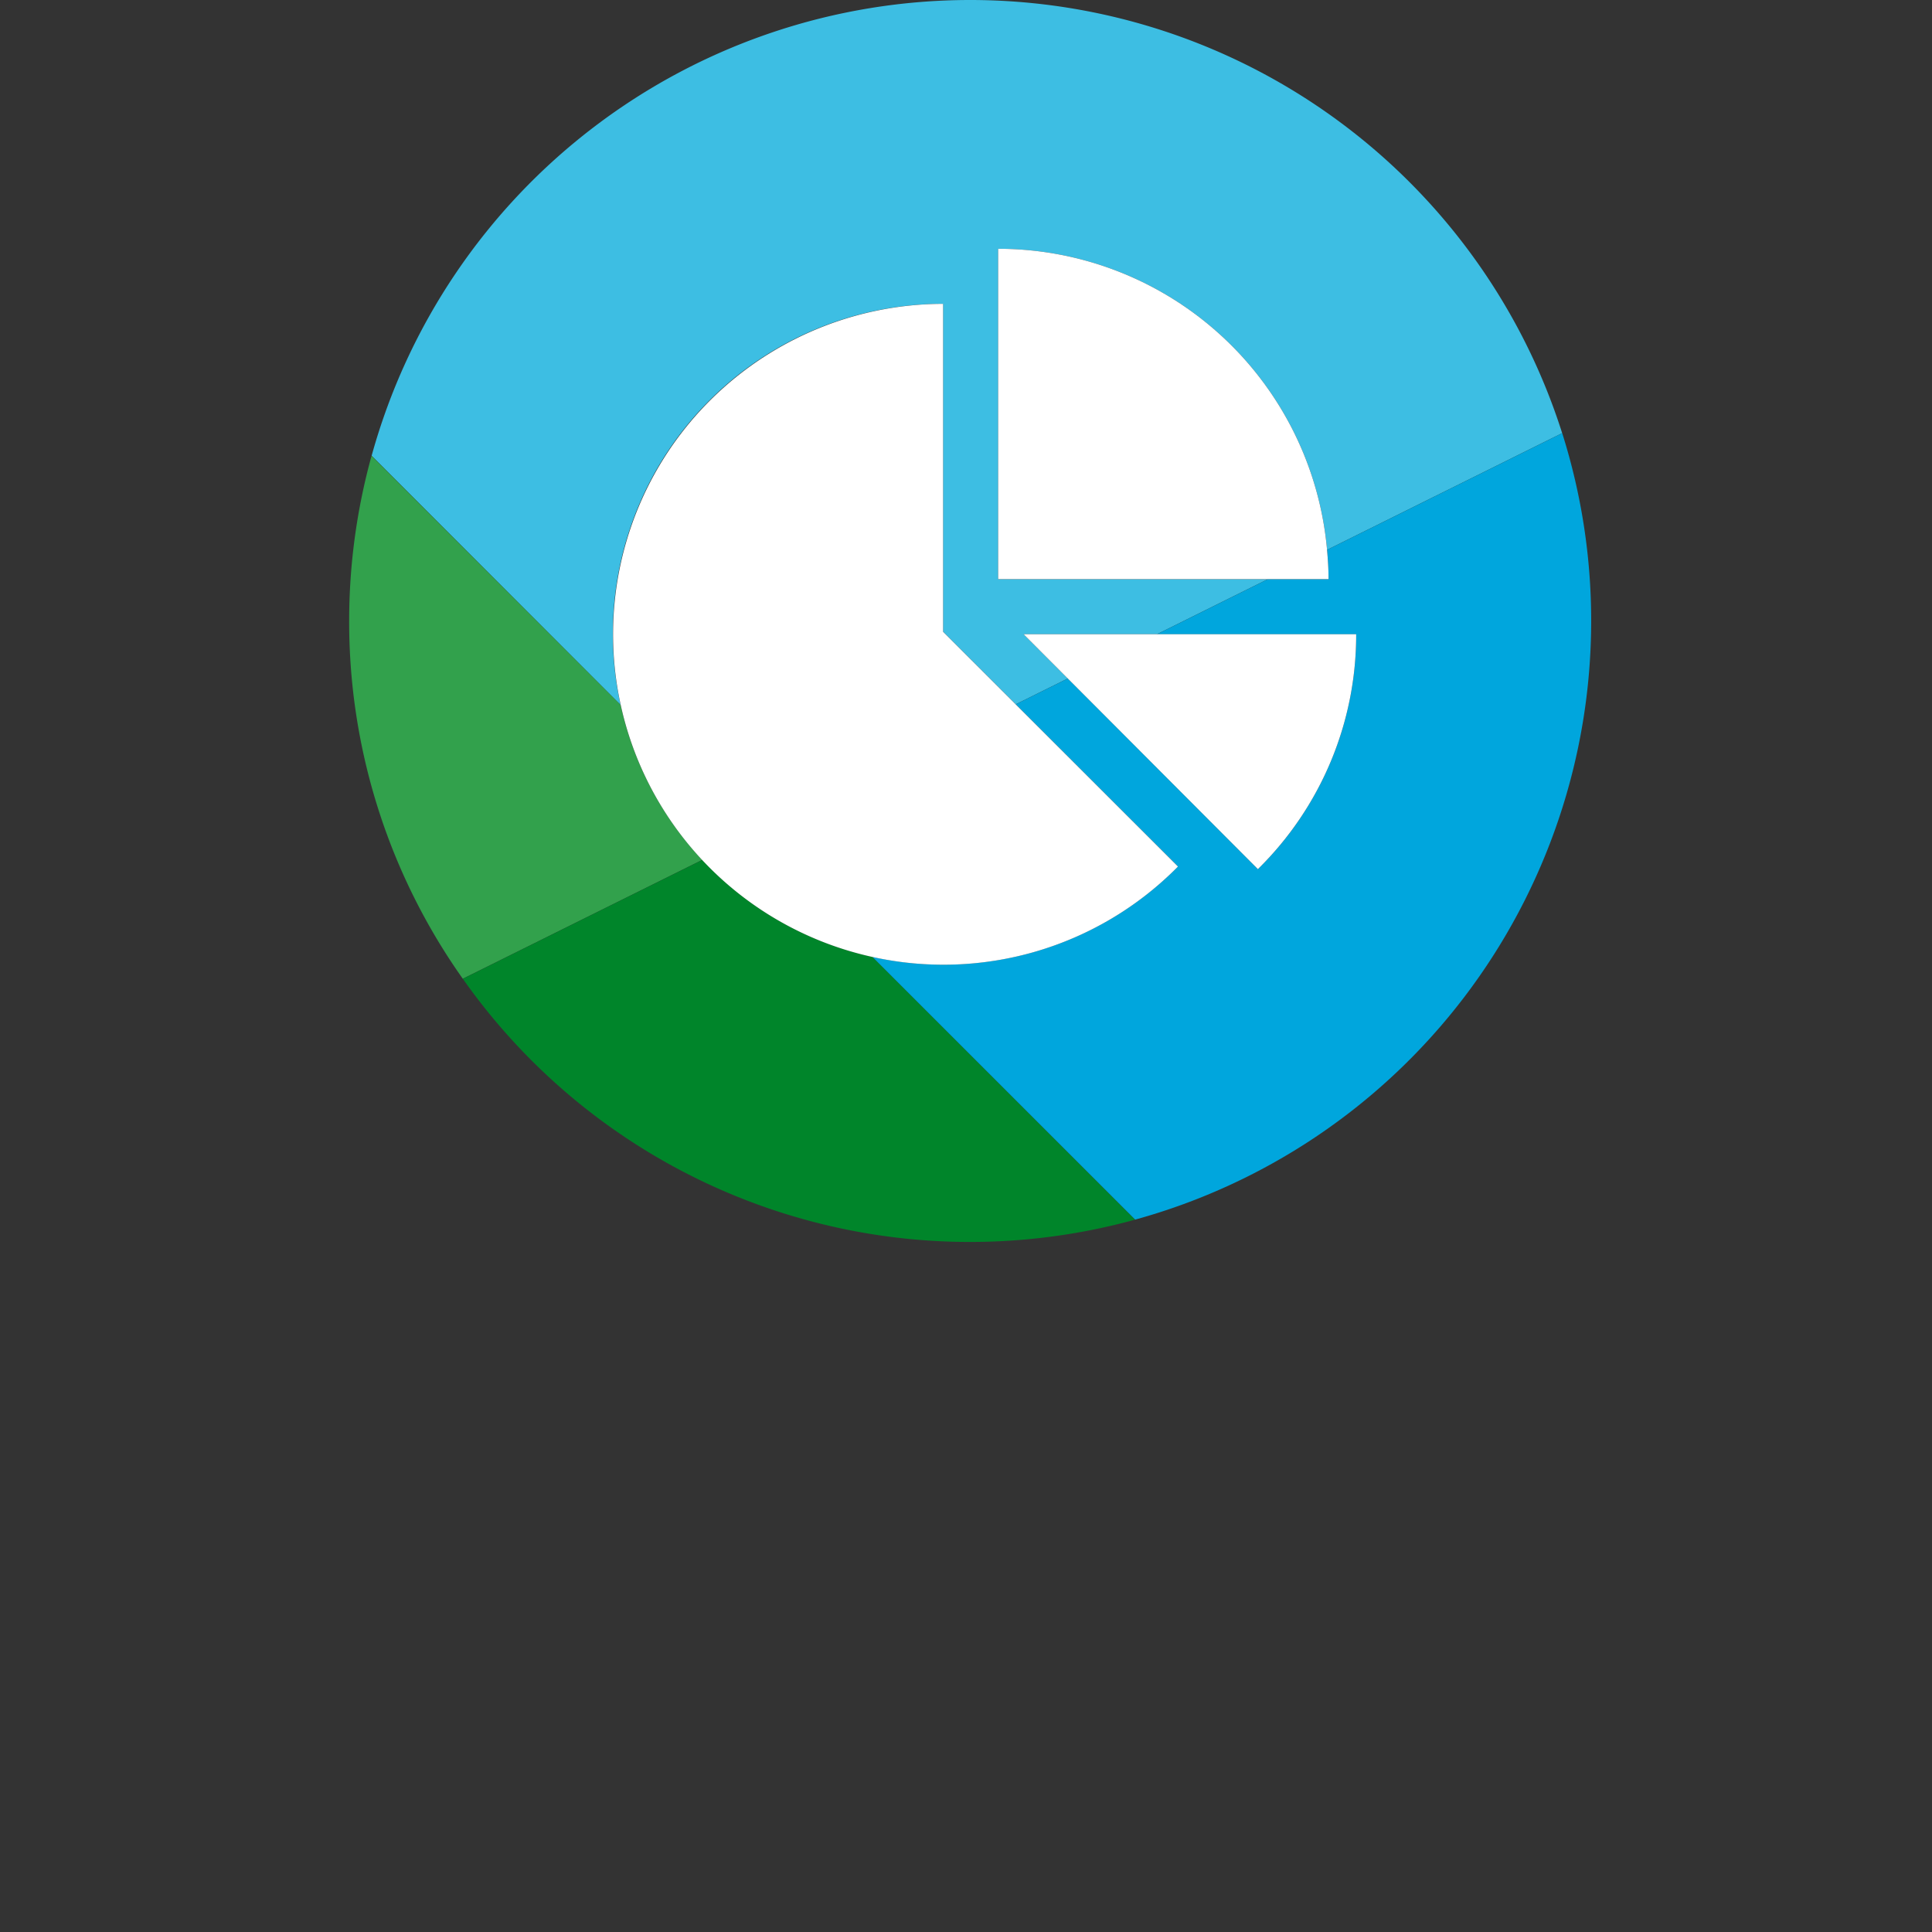
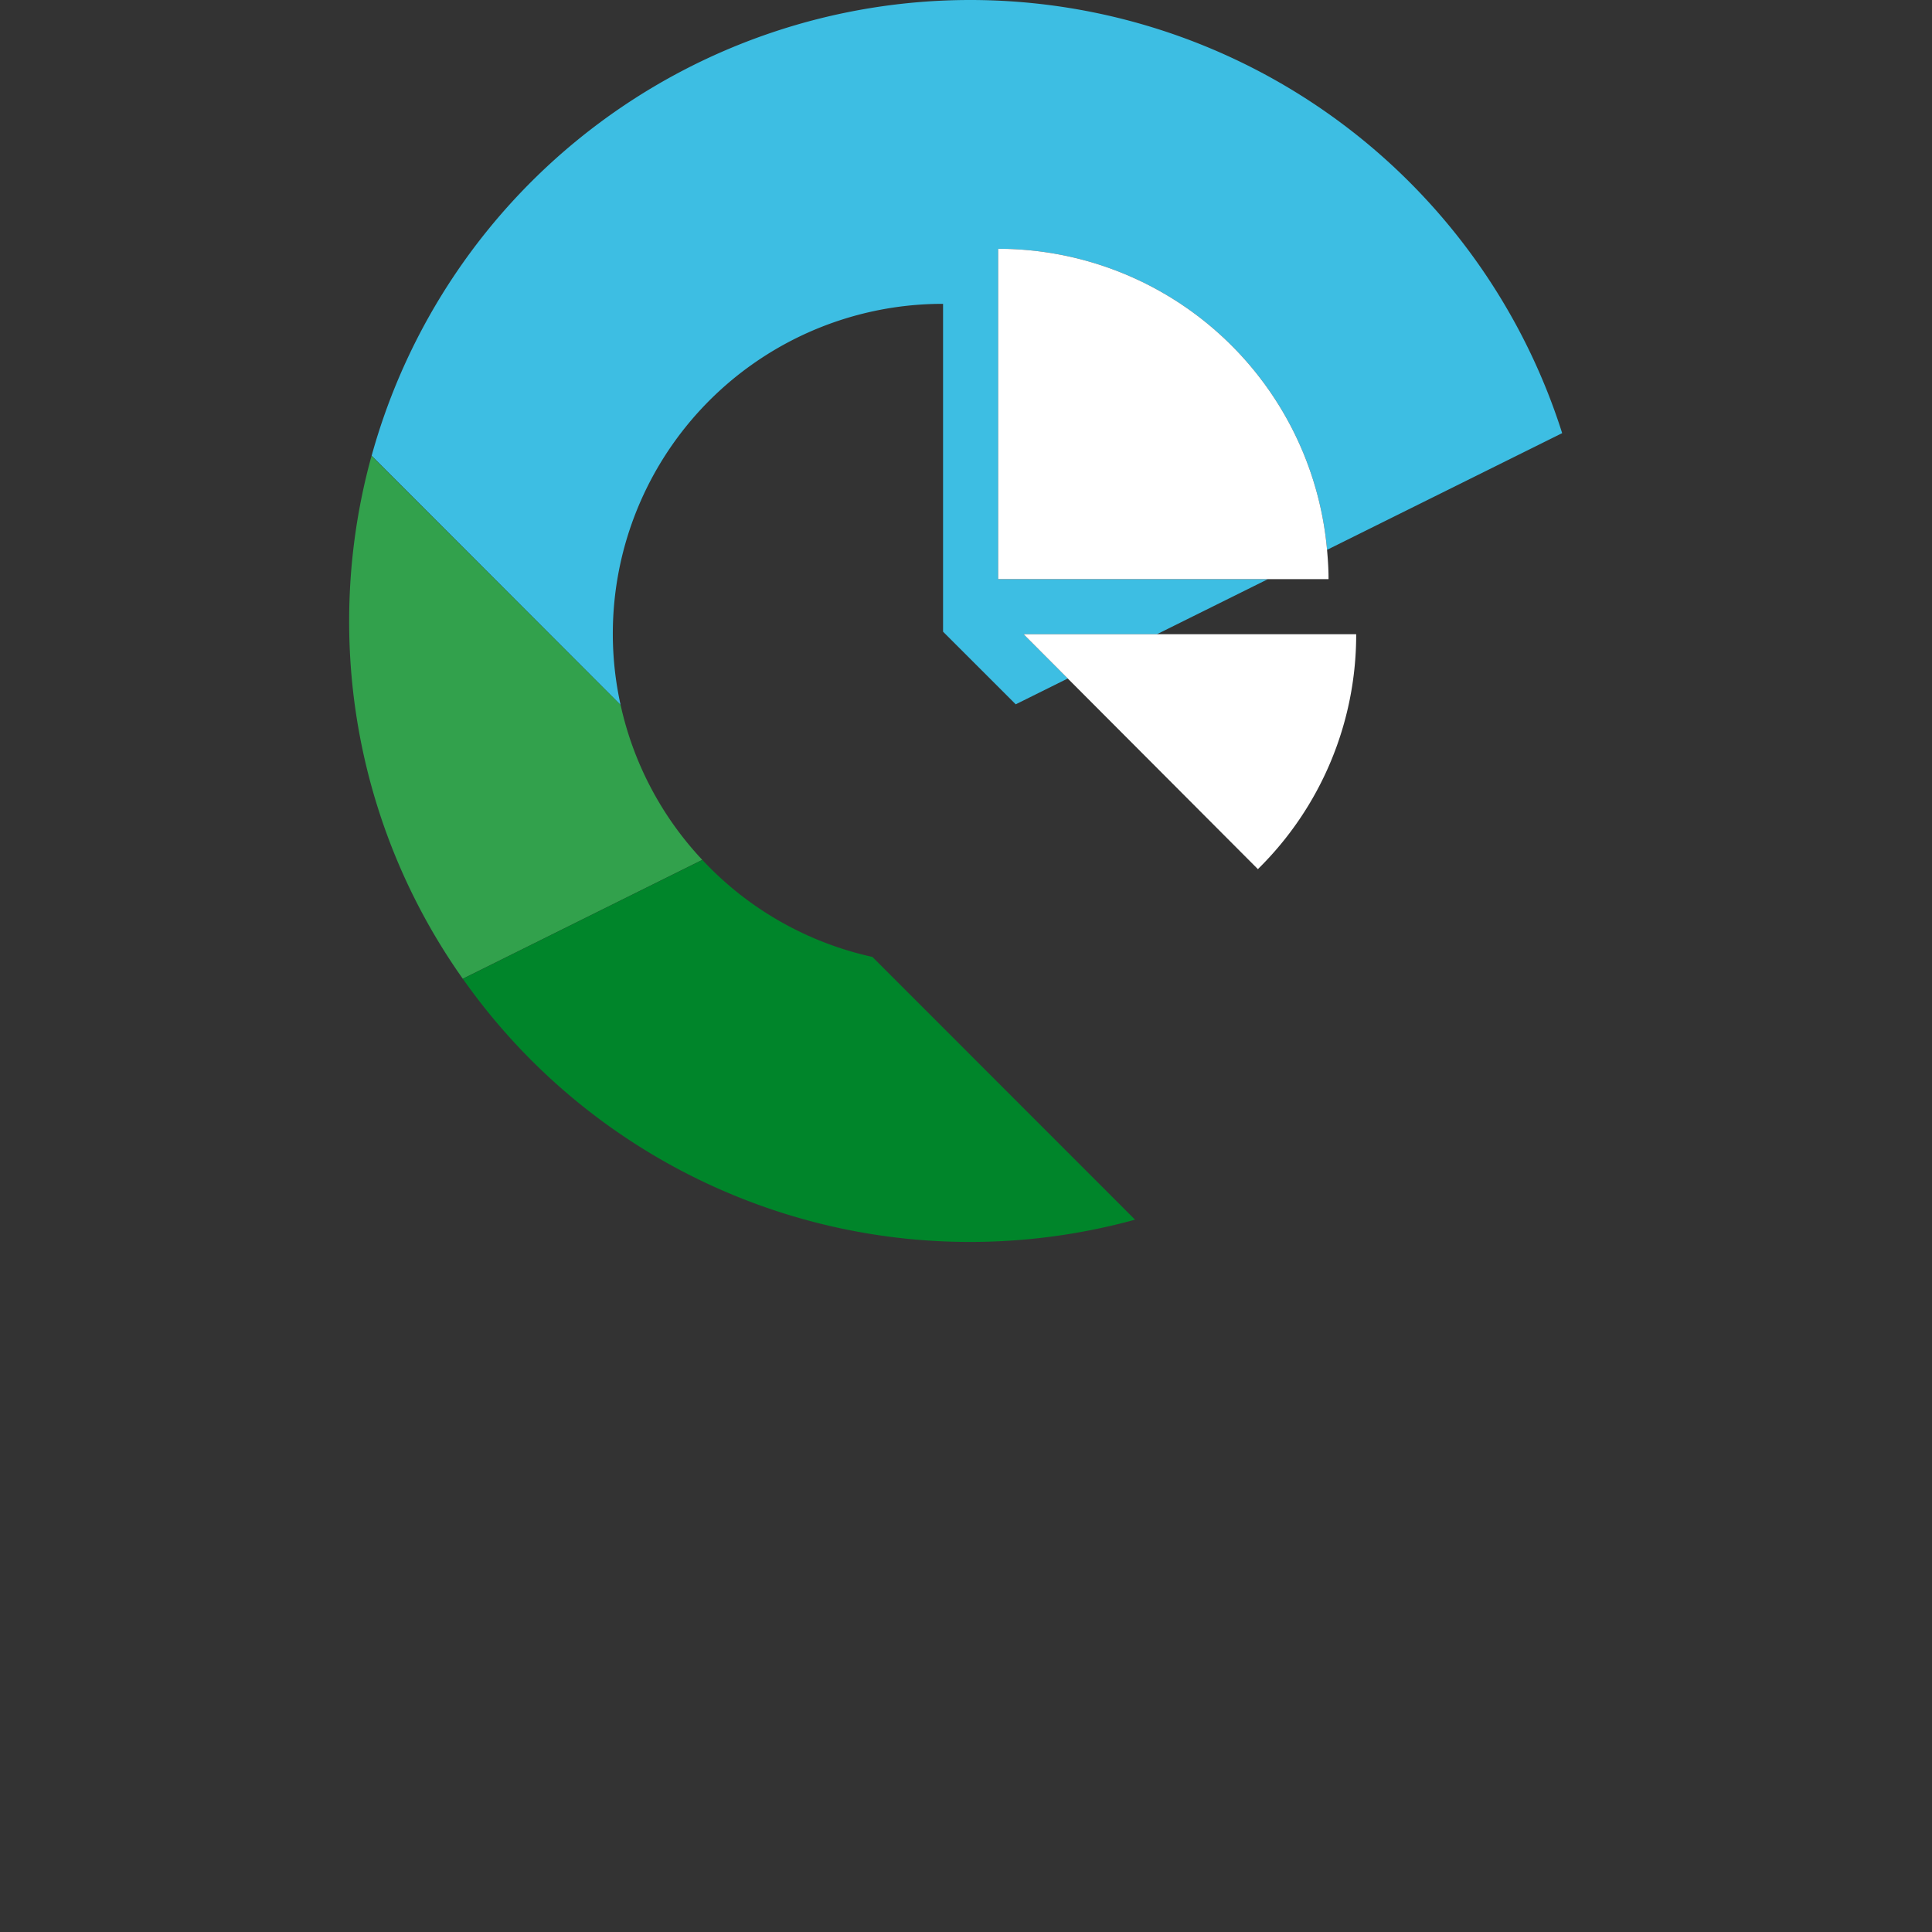
<svg xmlns="http://www.w3.org/2000/svg" width="166" height="166" viewBox="0 0 166 166">
  <rect x="0" y="0" width="166" height="166" fill="#333333" stroke="none" />
  <g transform="translate(10649 4776)">
    <g transform="translate(181)">
      <g transform="translate(-59 220)">
        <g transform="translate(220 67)">
          <rect width="166" height="166" transform="translate(-10991 -5063)" fill="none" />
        </g>
      </g>
    </g>
    <g transform="translate(-10869.876 -5374.257)">
      <path d="M303.154,598.257h0a53.363,53.363,0,0,0-51.428,39.155l21.392,21.419A28.343,28.343,0,0,1,300.7,624.364h.123v28.168l6.244,6.241,4.469-2.218-3.708-3.717-.084-.087H319.2l9.533-4.731H305.558V619.633h.036A28.387,28.387,0,0,1,333.817,645.5l20.2-10.027A53.374,53.374,0,0,0,303.154,598.257Z" transform="translate(1.082)" fill="#3dbee3" />
      <path d="M274.2,636.809,252.8,615.4a53.34,53.34,0,0,0-1.924,14.189h0a53.085,53.085,0,0,0,9.762,30.74l20.579-10.214a28.3,28.3,0,0,1-7.017-13.306Z" transform="translate(0 22.022)" fill="#32a14c" />
      <path d="M275.733,630.6l-20.579,10.214a53.268,53.268,0,0,0,43.593,22.612h0a53.423,53.423,0,0,0,14.166-1.914l-22.567-22.576a28.313,28.313,0,0,1-14.613-8.336Z" transform="translate(5.489 41.541)" fill="#00852a" />
-       <path d="M309.75,627.023v.073h-5.211l-9.533,4.731h17.118v.087a28.222,28.222,0,0,1-8.412,20.063c0,.011-.014.025-.025.036l-16.343-16.382-4.469,2.218,13.94,13.931-.11.112a28.282,28.282,0,0,1-26.146,7.658l22.576,22.573a53.369,53.369,0,0,0,39.18-51.436h0a53.365,53.365,0,0,0-2.49-16.14l-20.2,10.027C309.693,625.382,309.748,626.2,309.75,627.023Z" transform="translate(25.277 20.925)" fill="#00a6dd" />
      <path d="M303.675,635.928c0-.827-.057-1.64-.128-2.449a28.387,28.387,0,0,0-28.223-25.865h-.036V636h28.387Z" transform="translate(31.351 12.019)" fill="#fff" />
      <path d="M296.407,642.26a28.222,28.222,0,0,0,8.412-20.063v-.087H276.246l.084.087,3.708,3.717L296.382,642.3C296.393,642.286,296.407,642.272,296.407,642.26Z" transform="translate(32.582 30.641)" fill="#fff" />
-       <path d="M283.1,665.8a28.282,28.282,0,0,0,26.146-7.658l.11-.112L295.416,644.1l-6.244-6.241V609.685h-.123A28.39,28.39,0,0,0,283.1,665.8Z" transform="translate(12.735 14.68)" fill="#fff" />
    </g>
  </g>
</svg>